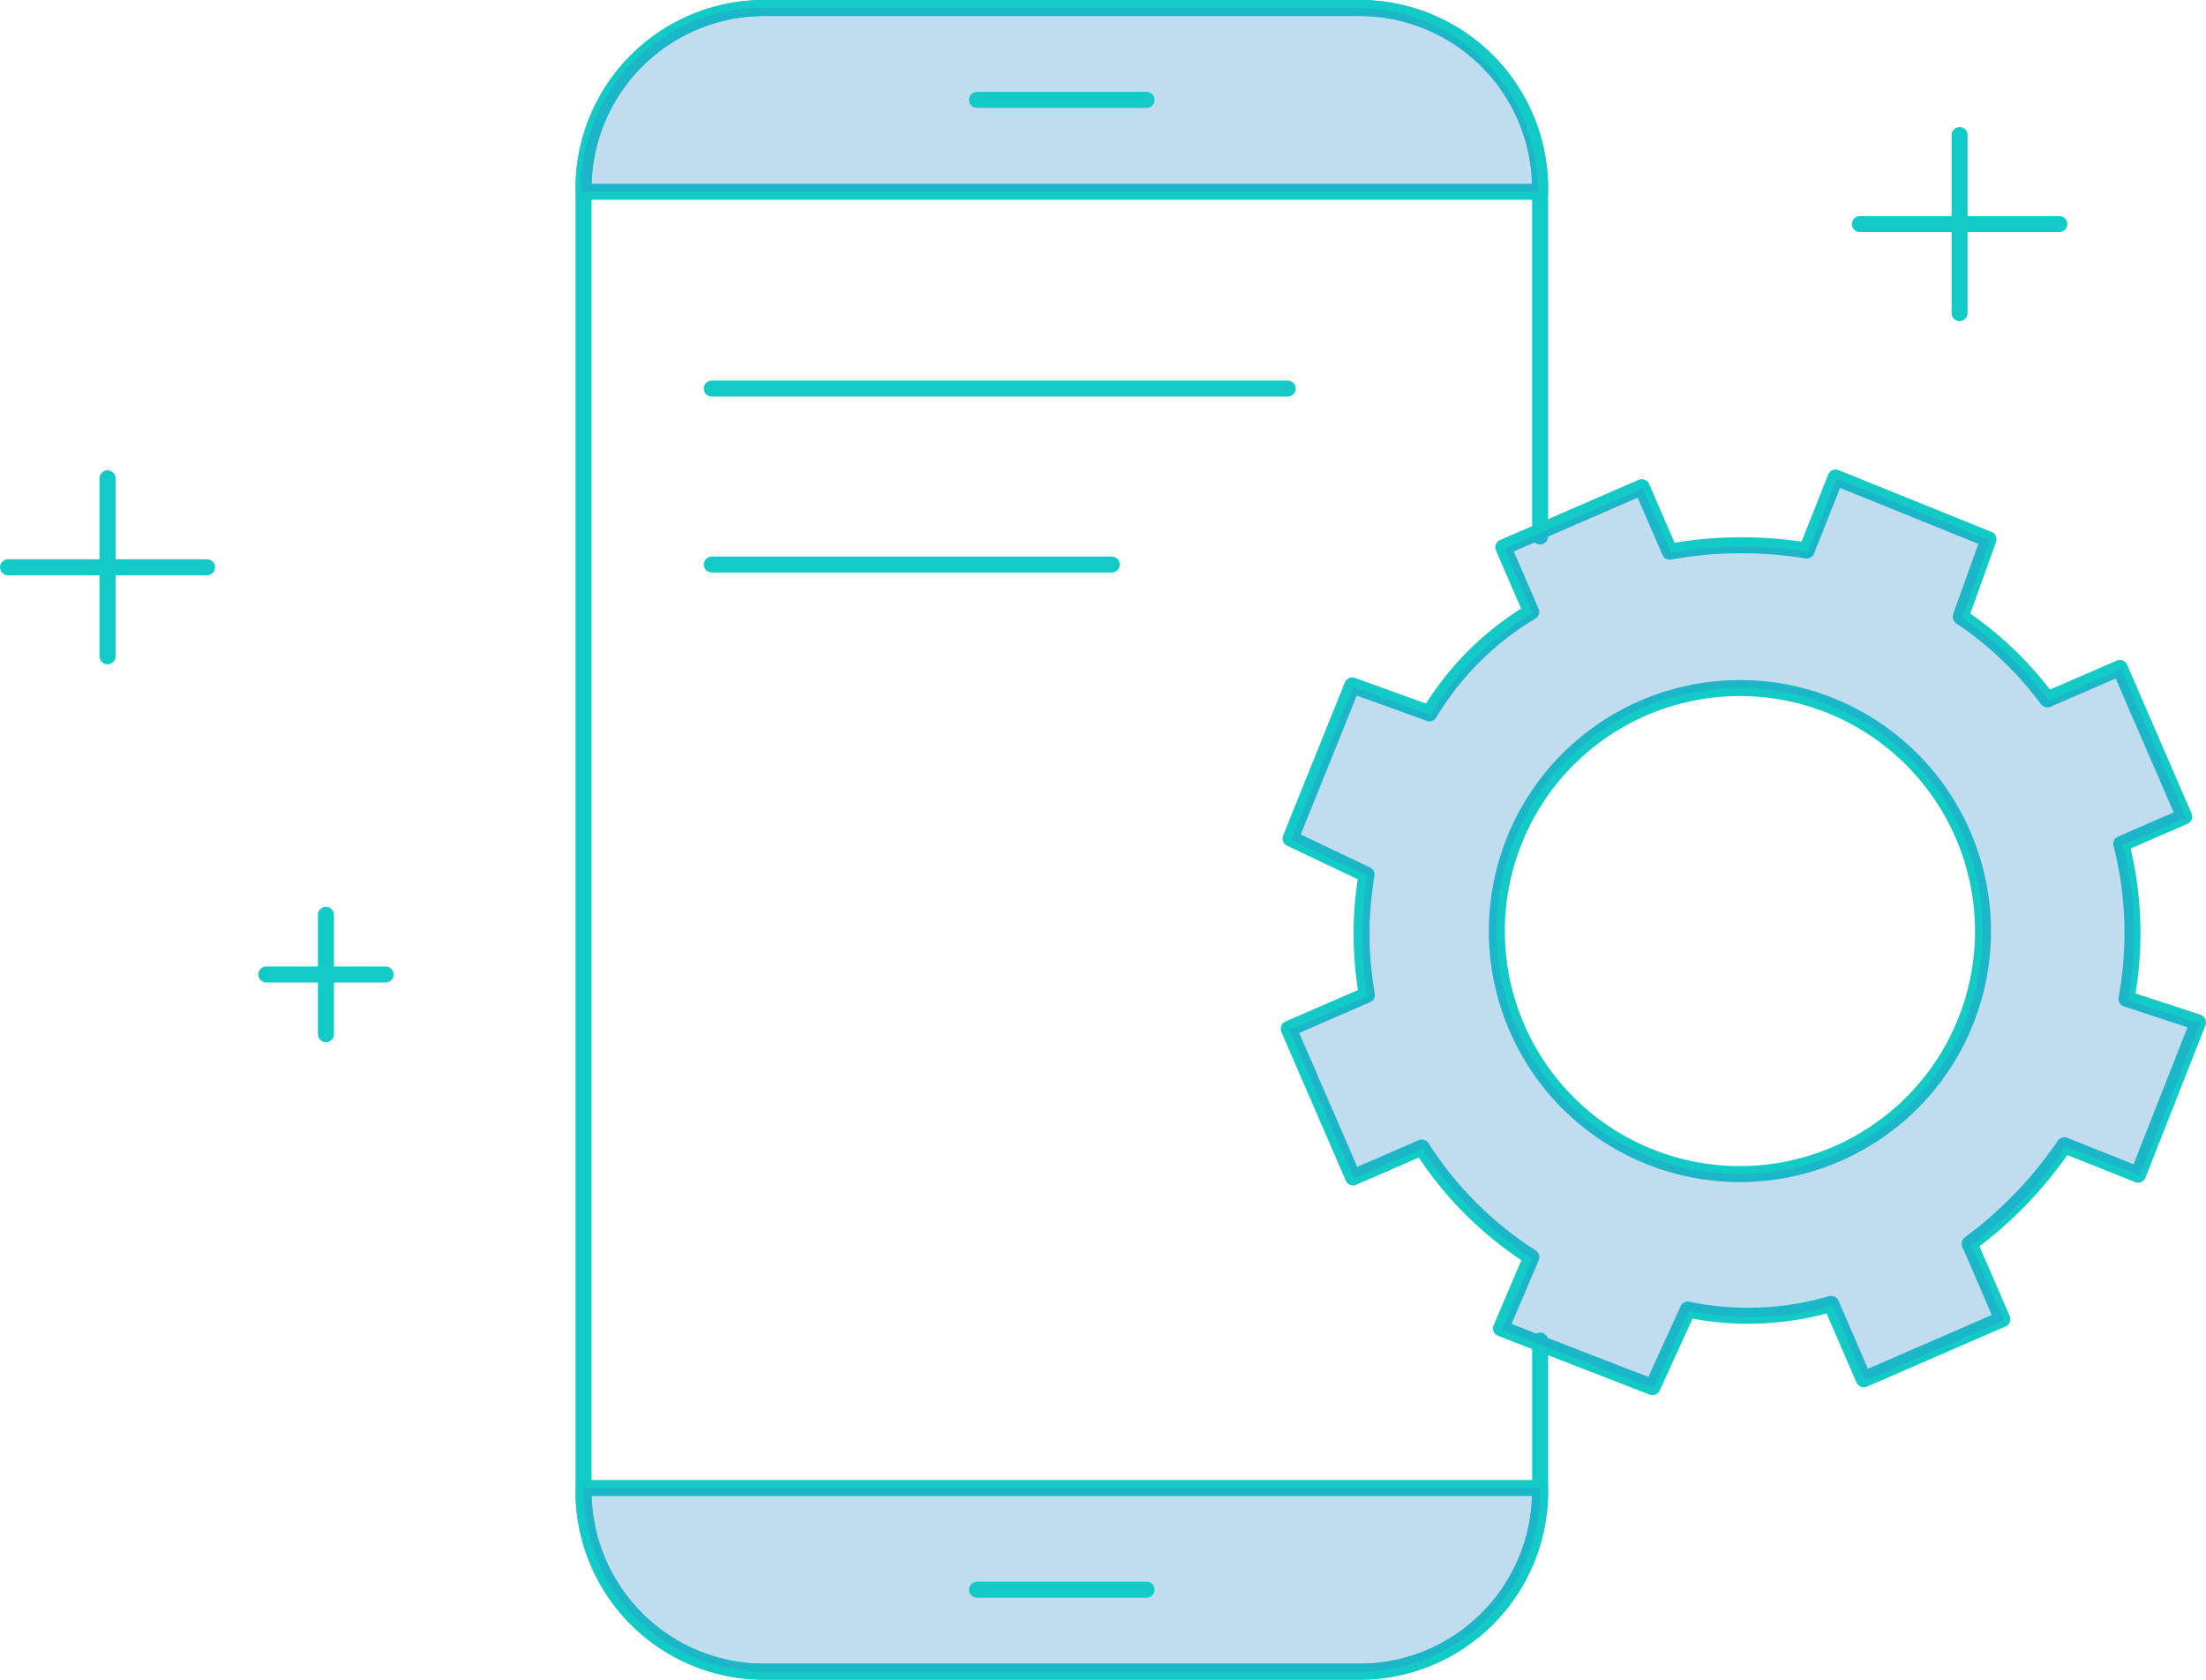
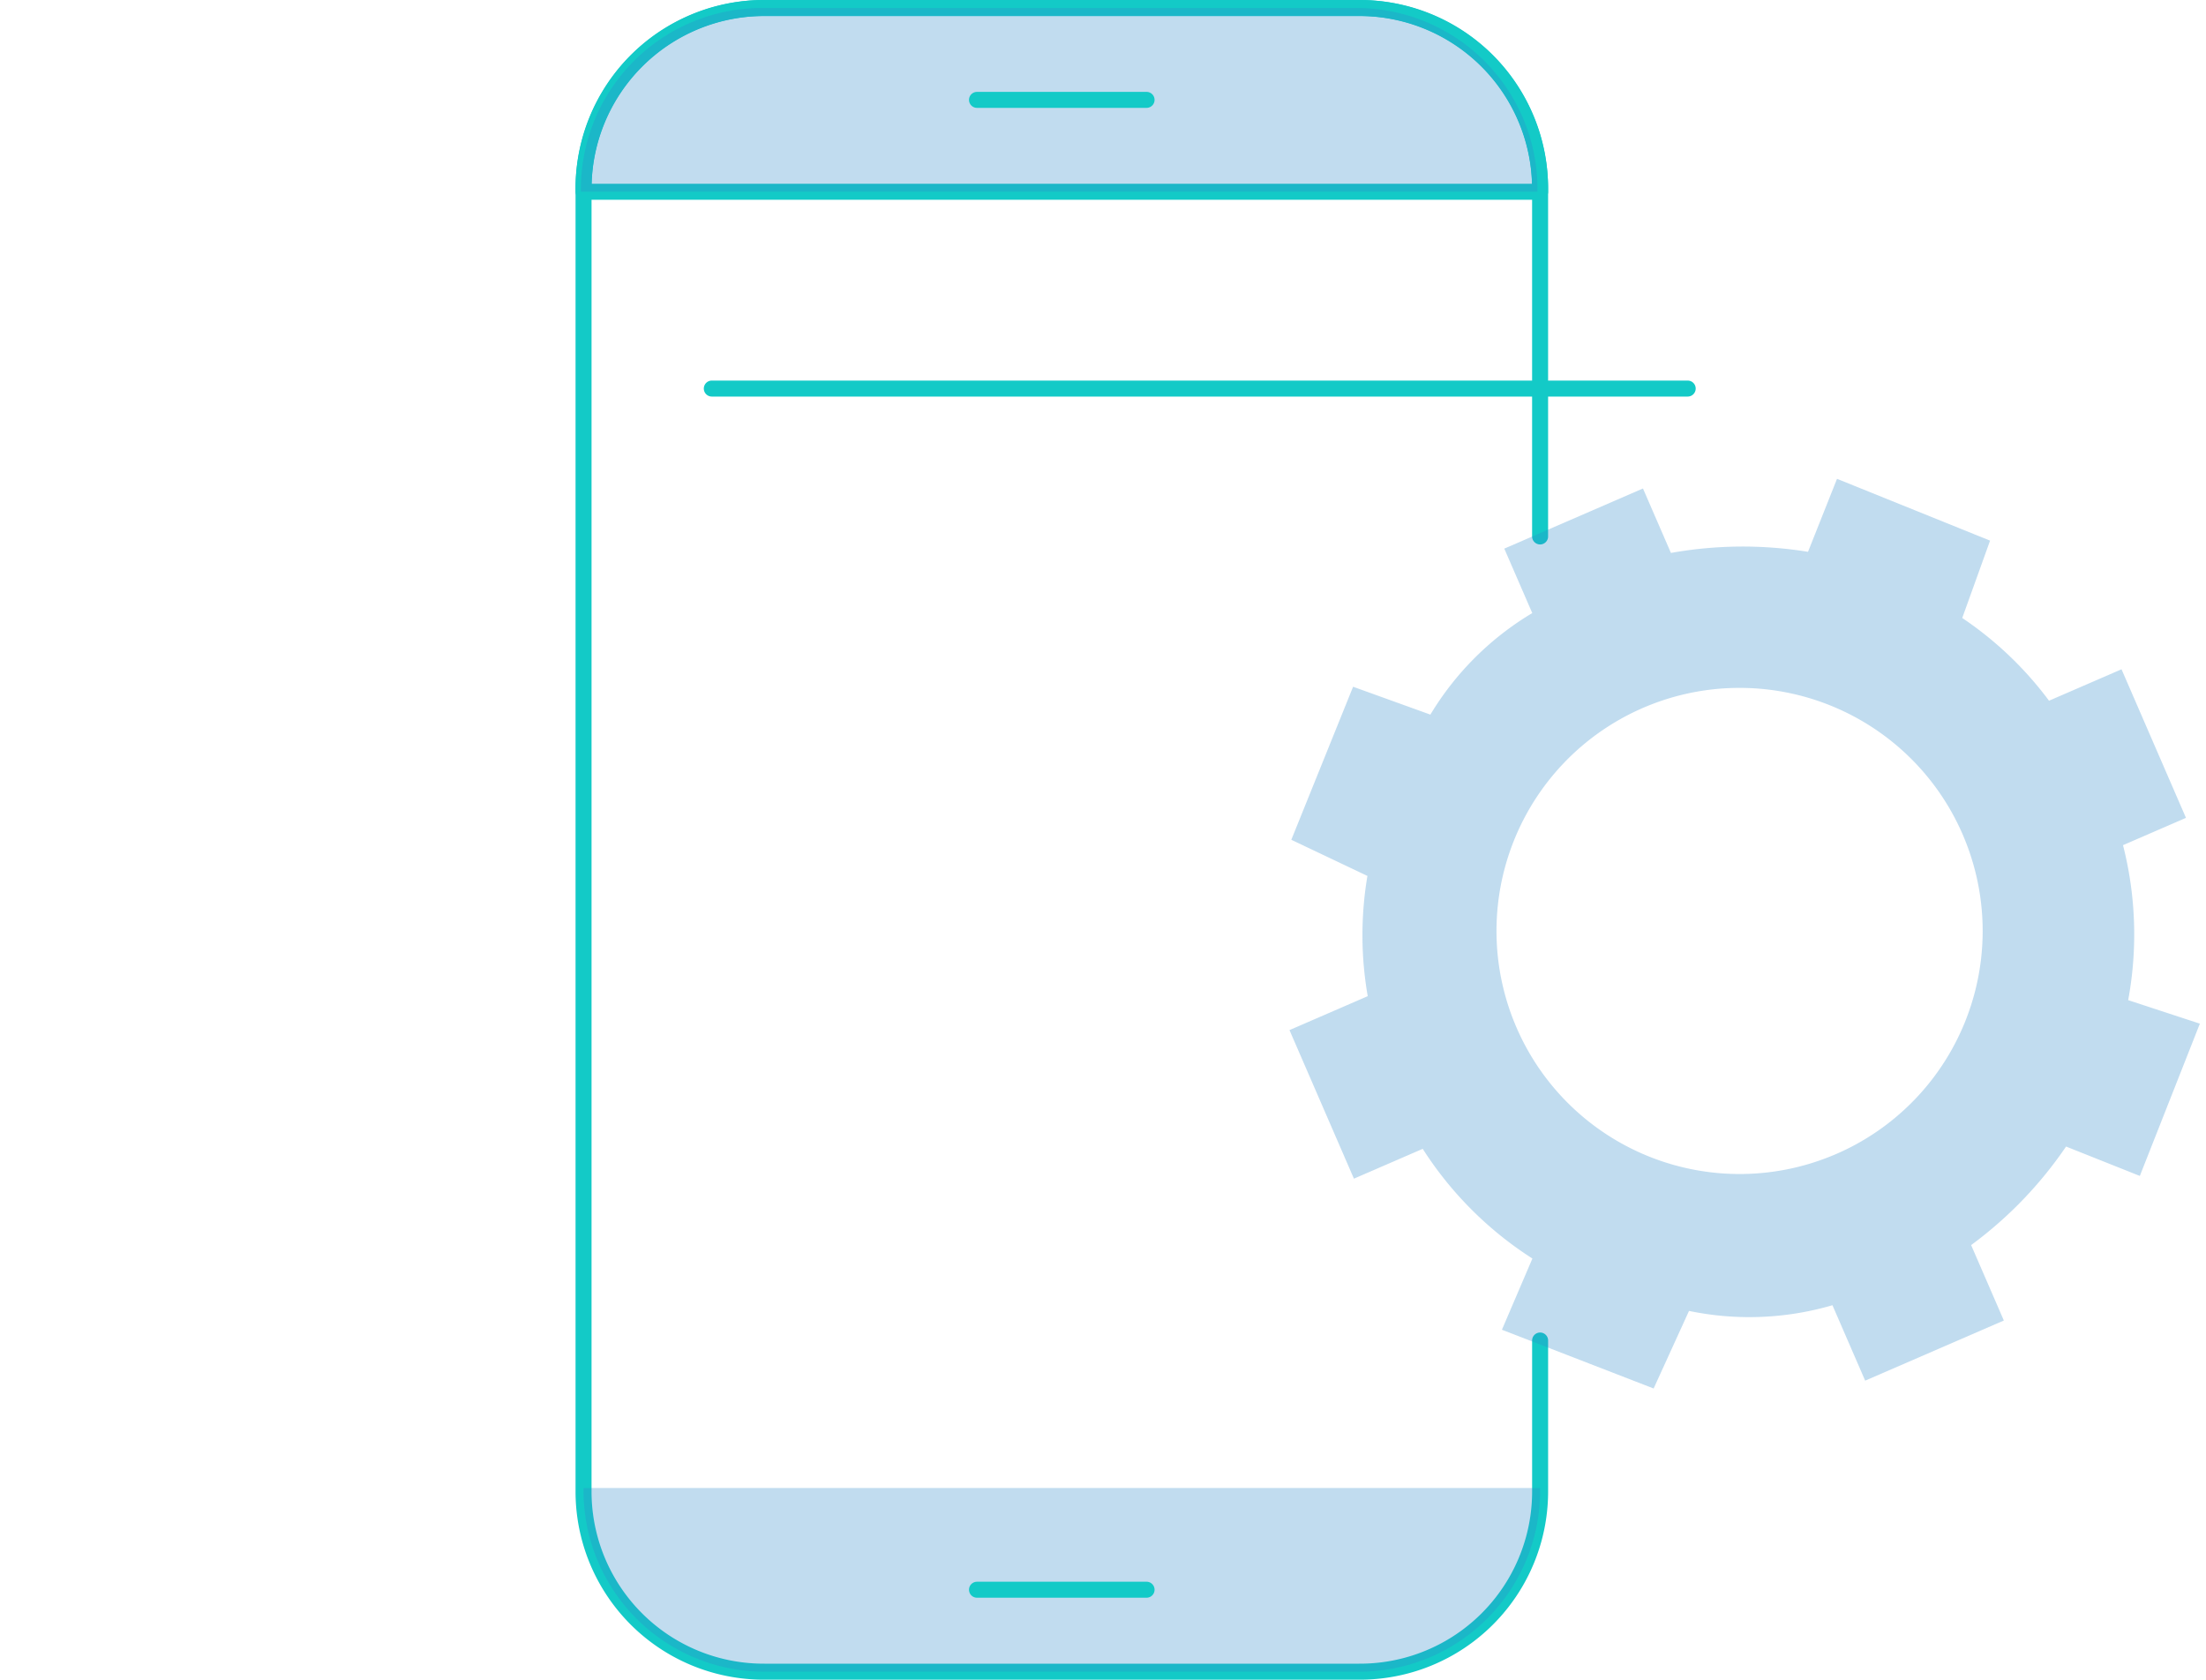
<svg xmlns="http://www.w3.org/2000/svg" width="137.889" height="105" viewBox="0 0 137.889 105">
  <g id="app" transform="translate(-2.798 -20.014)">
    <path id="Path_6517" data-name="Path 6517" d="M99.14,103.809V113.3a11.263,11.263,0,0,1-11.316,11.21H50.664A11.263,11.263,0,0,1,39.348,113.3V31.724a11.263,11.263,0,0,1,11.316-11.21H87.823a11.263,11.263,0,0,1,11.316,11.21V53.547" transform="translate(-0.075)" fill="none" stroke="#13cac7" stroke-linecap="round" stroke-linejoin="round" stroke-miterlimit="10" stroke-width="1" />
    <path id="Path_6518" data-name="Path 6518" d="M39.348,32v-.17A11.316,11.316,0,0,1,50.664,20.514H87.823A11.316,11.316,0,0,1,99.139,31.83V32Z" transform="translate(-0.075)" fill="none" stroke="#13cac7" stroke-linecap="round" stroke-linejoin="round" stroke-miterlimit="10" stroke-width="1" />
    <path id="Path_6519" data-name="Path 6519" d="M39.182,32v-.17A11.316,11.316,0,0,1,50.5,20.514H87.657A11.316,11.316,0,0,1,98.973,31.83V32Z" transform="translate(-0.074)" fill="#308bca" opacity="0.3" />
-     <path id="Path_6520" data-name="Path 6520" d="M99.14,114.015v.17A11.316,11.316,0,0,1,87.824,125.5H50.664a11.316,11.316,0,0,1-11.316-11.316v-.17Z" transform="translate(-0.075 -0.987)" fill="none" stroke="#13cac7" stroke-linecap="round" stroke-linejoin="round" stroke-miterlimit="10" stroke-width="1" />
    <path id="Path_6521" data-name="Path 6521" d="M99.14,114.015v.17A11.316,11.316,0,0,1,87.824,125.5H50.664a11.316,11.316,0,0,1-11.316-11.316v-.17Z" transform="translate(-0.075 -0.987)" fill="#308bca" opacity="0.3" />
    <path id="Path_6522" data-name="Path 6522" d="M63.943,119.387h10.6m-10.6-93.13h10.6" transform="translate(-0.077)" fill="#308bca" stroke="#13cac7" stroke-linecap="round" stroke-linejoin="round" stroke-miterlimit="10" stroke-width="1" />
-     <path id="Path_6523" data-name="Path 6523" d="M9.521,50.525v11.13m6.222-5.565H3.3M23.171,77.815v7.459m3.726-3.73h-7.45M135.39,73.38l3.935-1.709L135.3,62.384l-4.527,1.965a22.123,22.123,0,0,0-5.419-5.172l1.738-4.835-9.556-3.864-1.811,4.563a25.412,25.412,0,0,0-8.558.07l-1.746-4.029-8.658,3.759,1.746,4.029a18.5,18.5,0,0,0-6.361,6.347l-4.825-1.742-3.857,9.566,4.752,2.26a22.2,22.2,0,0,0,.019,7.517l-4.885,2.121,4.023,9.287,4.295-1.865a22.55,22.55,0,0,0,6.848,6.852l-1.9,4.452,9.473,3.672,2.208-4.849a18.468,18.468,0,0,0,8.956-.356l2.043,4.715,8.658-3.759-2.043-4.715a25.331,25.331,0,0,0,5.922-6.156l4.606,1.837,3.748-9.518-4.476-1.471a22.544,22.544,0,0,0-.322-9.685ZM117.6,92.764a15.191,15.191,0,1,1,7.885-19.985A15.169,15.169,0,0,1,117.6,92.764Z" transform="translate(0 -0.614)" fill="none" stroke="#13cac7" stroke-linecap="round" stroke-linejoin="round" stroke-miterlimit="10" stroke-width="1" />
    <path id="Path_6524" data-name="Path 6524" d="M135.655,73.463l3.94-1.709-4.028-9.287-4.532,1.965a22.138,22.138,0,0,0-5.425-5.172l1.74-4.835-9.567-3.864-1.813,4.563a25.471,25.471,0,0,0-8.568.07l-1.748-4.029-8.668,3.759,1.748,4.029A18.509,18.509,0,0,0,92.366,65.3l-4.831-1.742-3.862,9.566,4.758,2.26A22.178,22.178,0,0,0,88.45,82.9l-4.891,2.121,4.028,9.287,4.3-1.865A22.564,22.564,0,0,0,98.743,99.3l-1.906,4.452,9.484,3.672,2.211-4.849a18.511,18.511,0,0,0,8.966-.356l2.045,4.715,8.668-3.759-2.045-4.715A25.344,25.344,0,0,0,132.1,92.3l4.611,1.837,3.752-9.518-4.481-1.471a22.55,22.55,0,0,0-.322-9.685Zm-17.917,19.3a15.194,15.194,0,1,1,7.894-19.985A15.193,15.193,0,0,1,117.738,92.764Z" transform="translate(-0.16 -0.616)" fill="#308bca" opacity="0.3" />
-     <path id="Path_6525" data-name="Path 6525" d="M47.36,44.555h36m-36,11h25" transform="translate(-0.07 -0.252)" fill="none" stroke="#13cac7" stroke-linecap="round" stroke-linejoin="round" stroke-miterlimit="10" stroke-width="1" />
+     <path id="Path_6525" data-name="Path 6525" d="M47.36,44.555h36h25" transform="translate(-0.07 -0.252)" fill="none" stroke="#13cac7" stroke-linecap="round" stroke-linejoin="round" stroke-miterlimit="10" stroke-width="1" />
    <g id="Group_3692" data-name="Group 3692" transform="translate(119.055 28.457)">
-       <path id="Path_6526" data-name="Path 6526" d="M125.445,28.457v11.13m6.229-5.565H119.215" transform="translate(-119.215 -28.457)" fill="none" stroke="#13cac7" stroke-linecap="round" stroke-linejoin="round" stroke-miterlimit="10" stroke-width="1" />
-     </g>
+       </g>
  </g>
</svg>